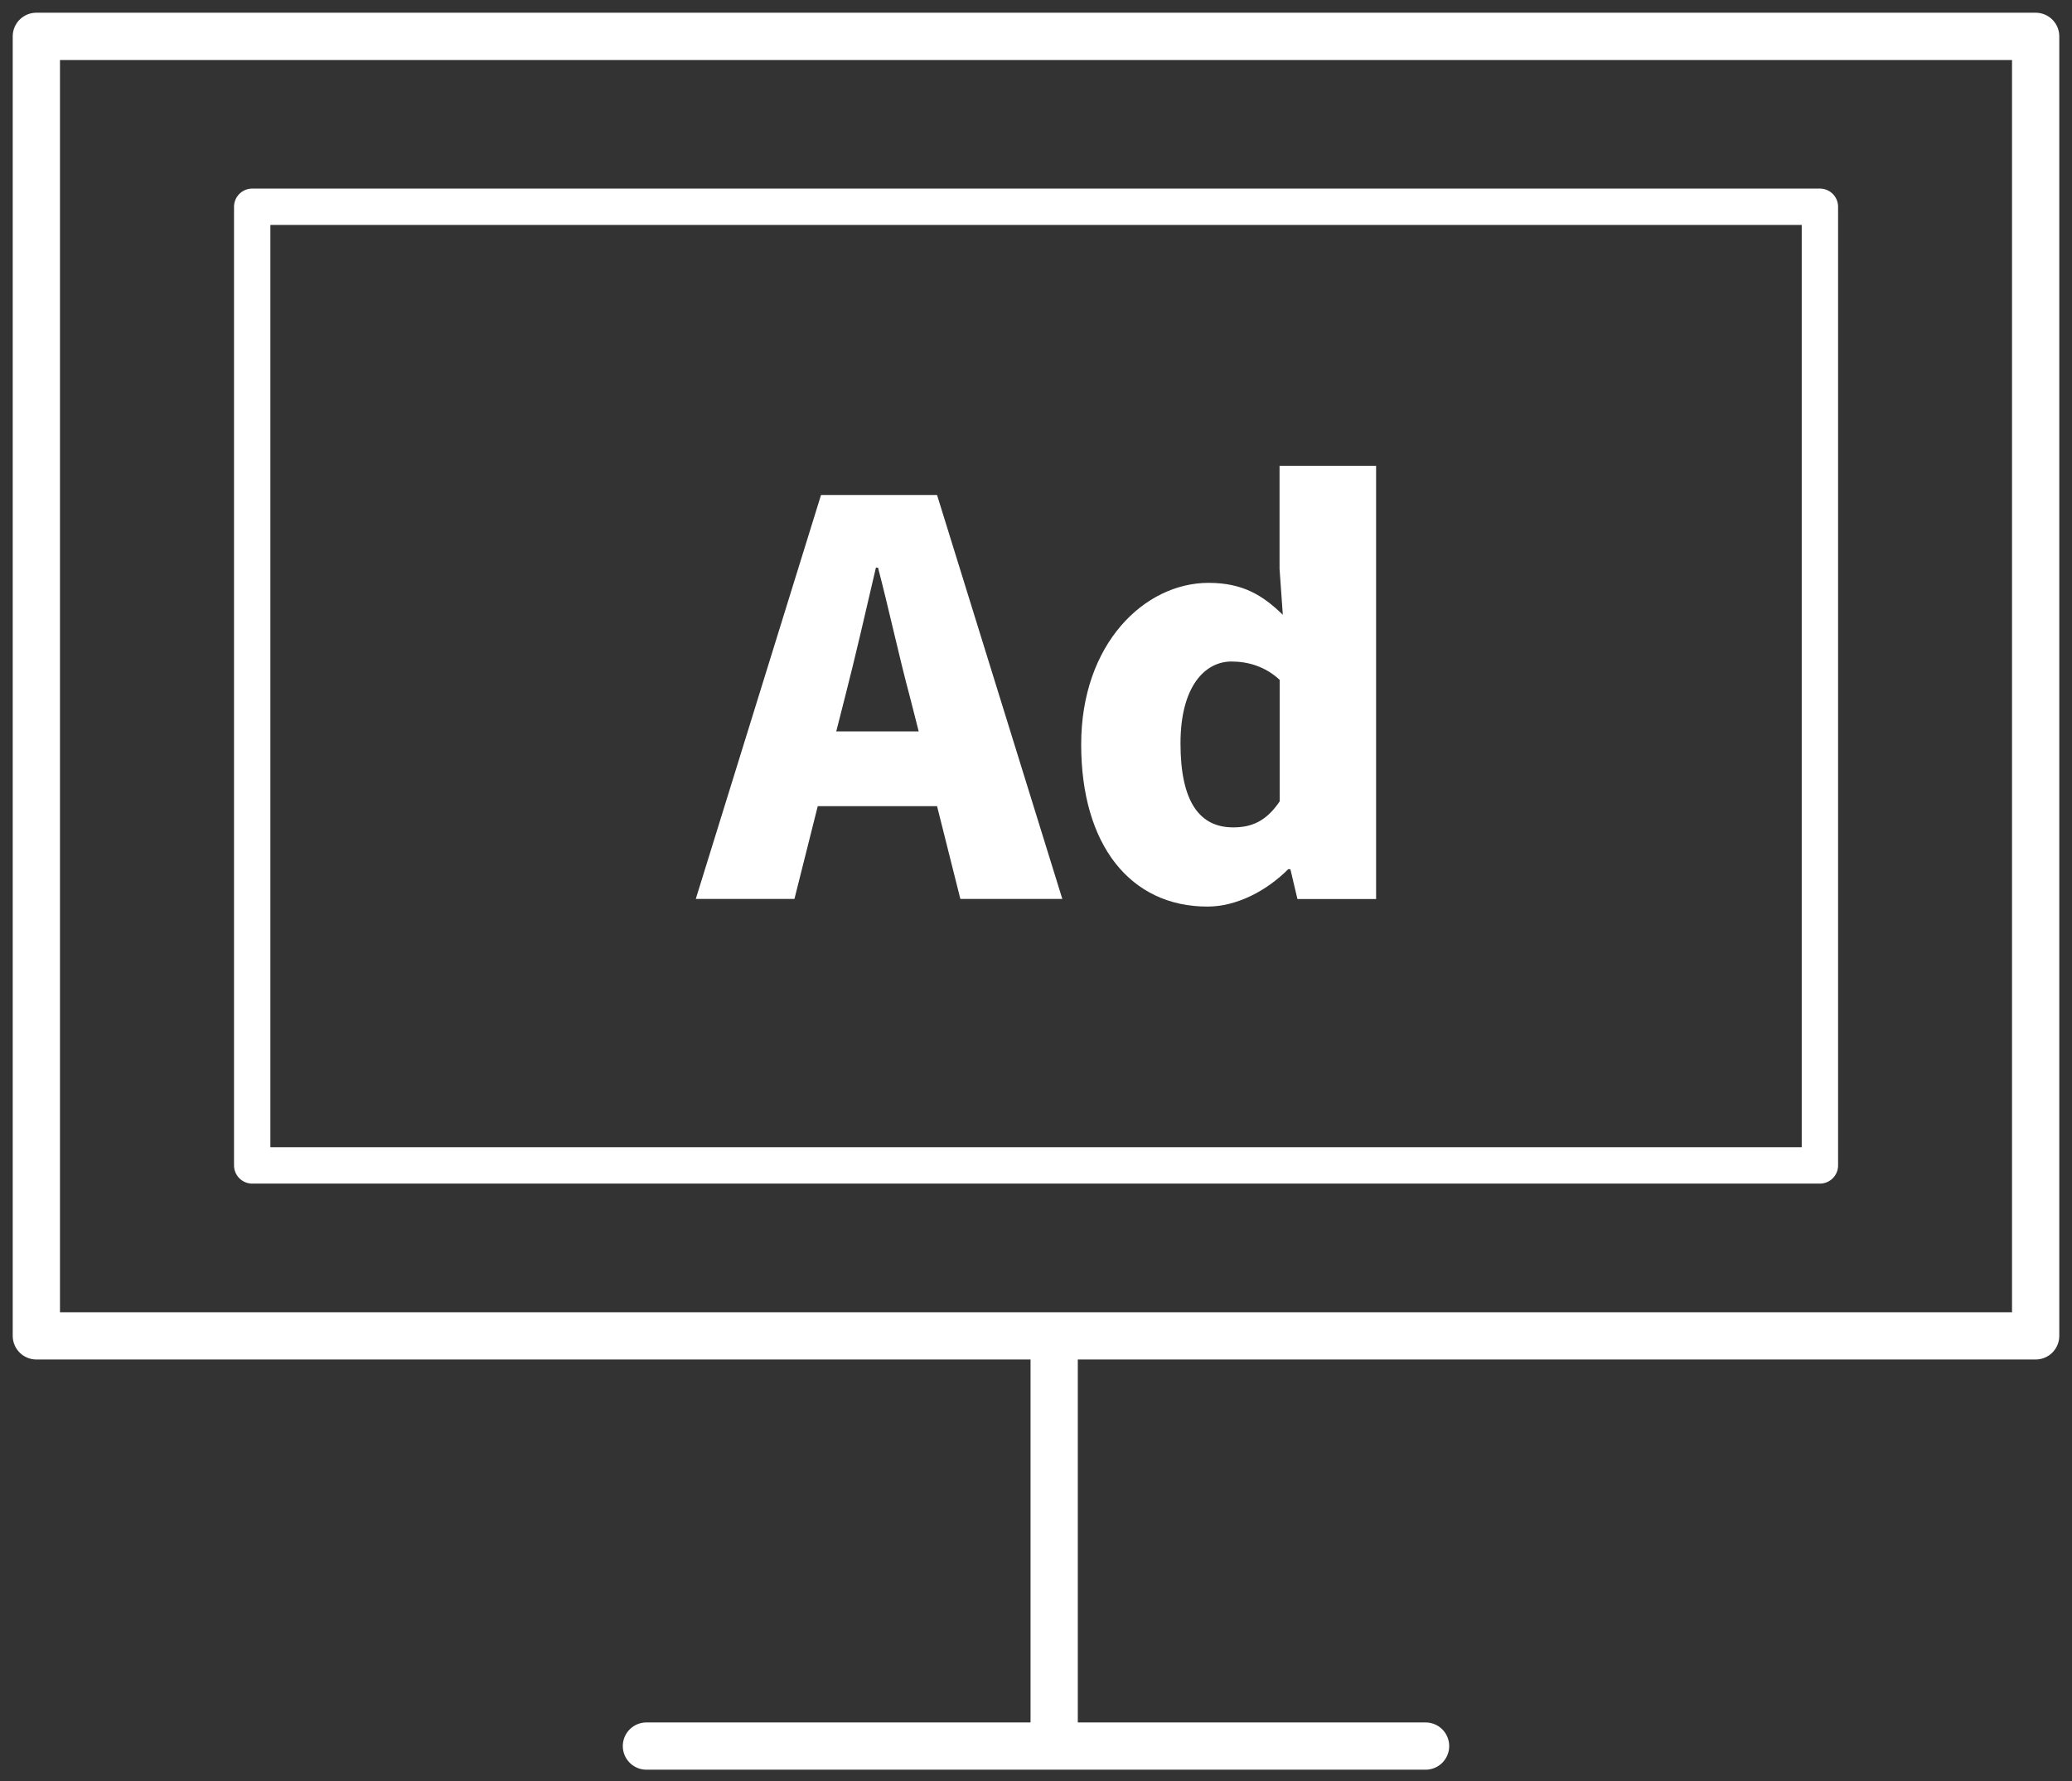
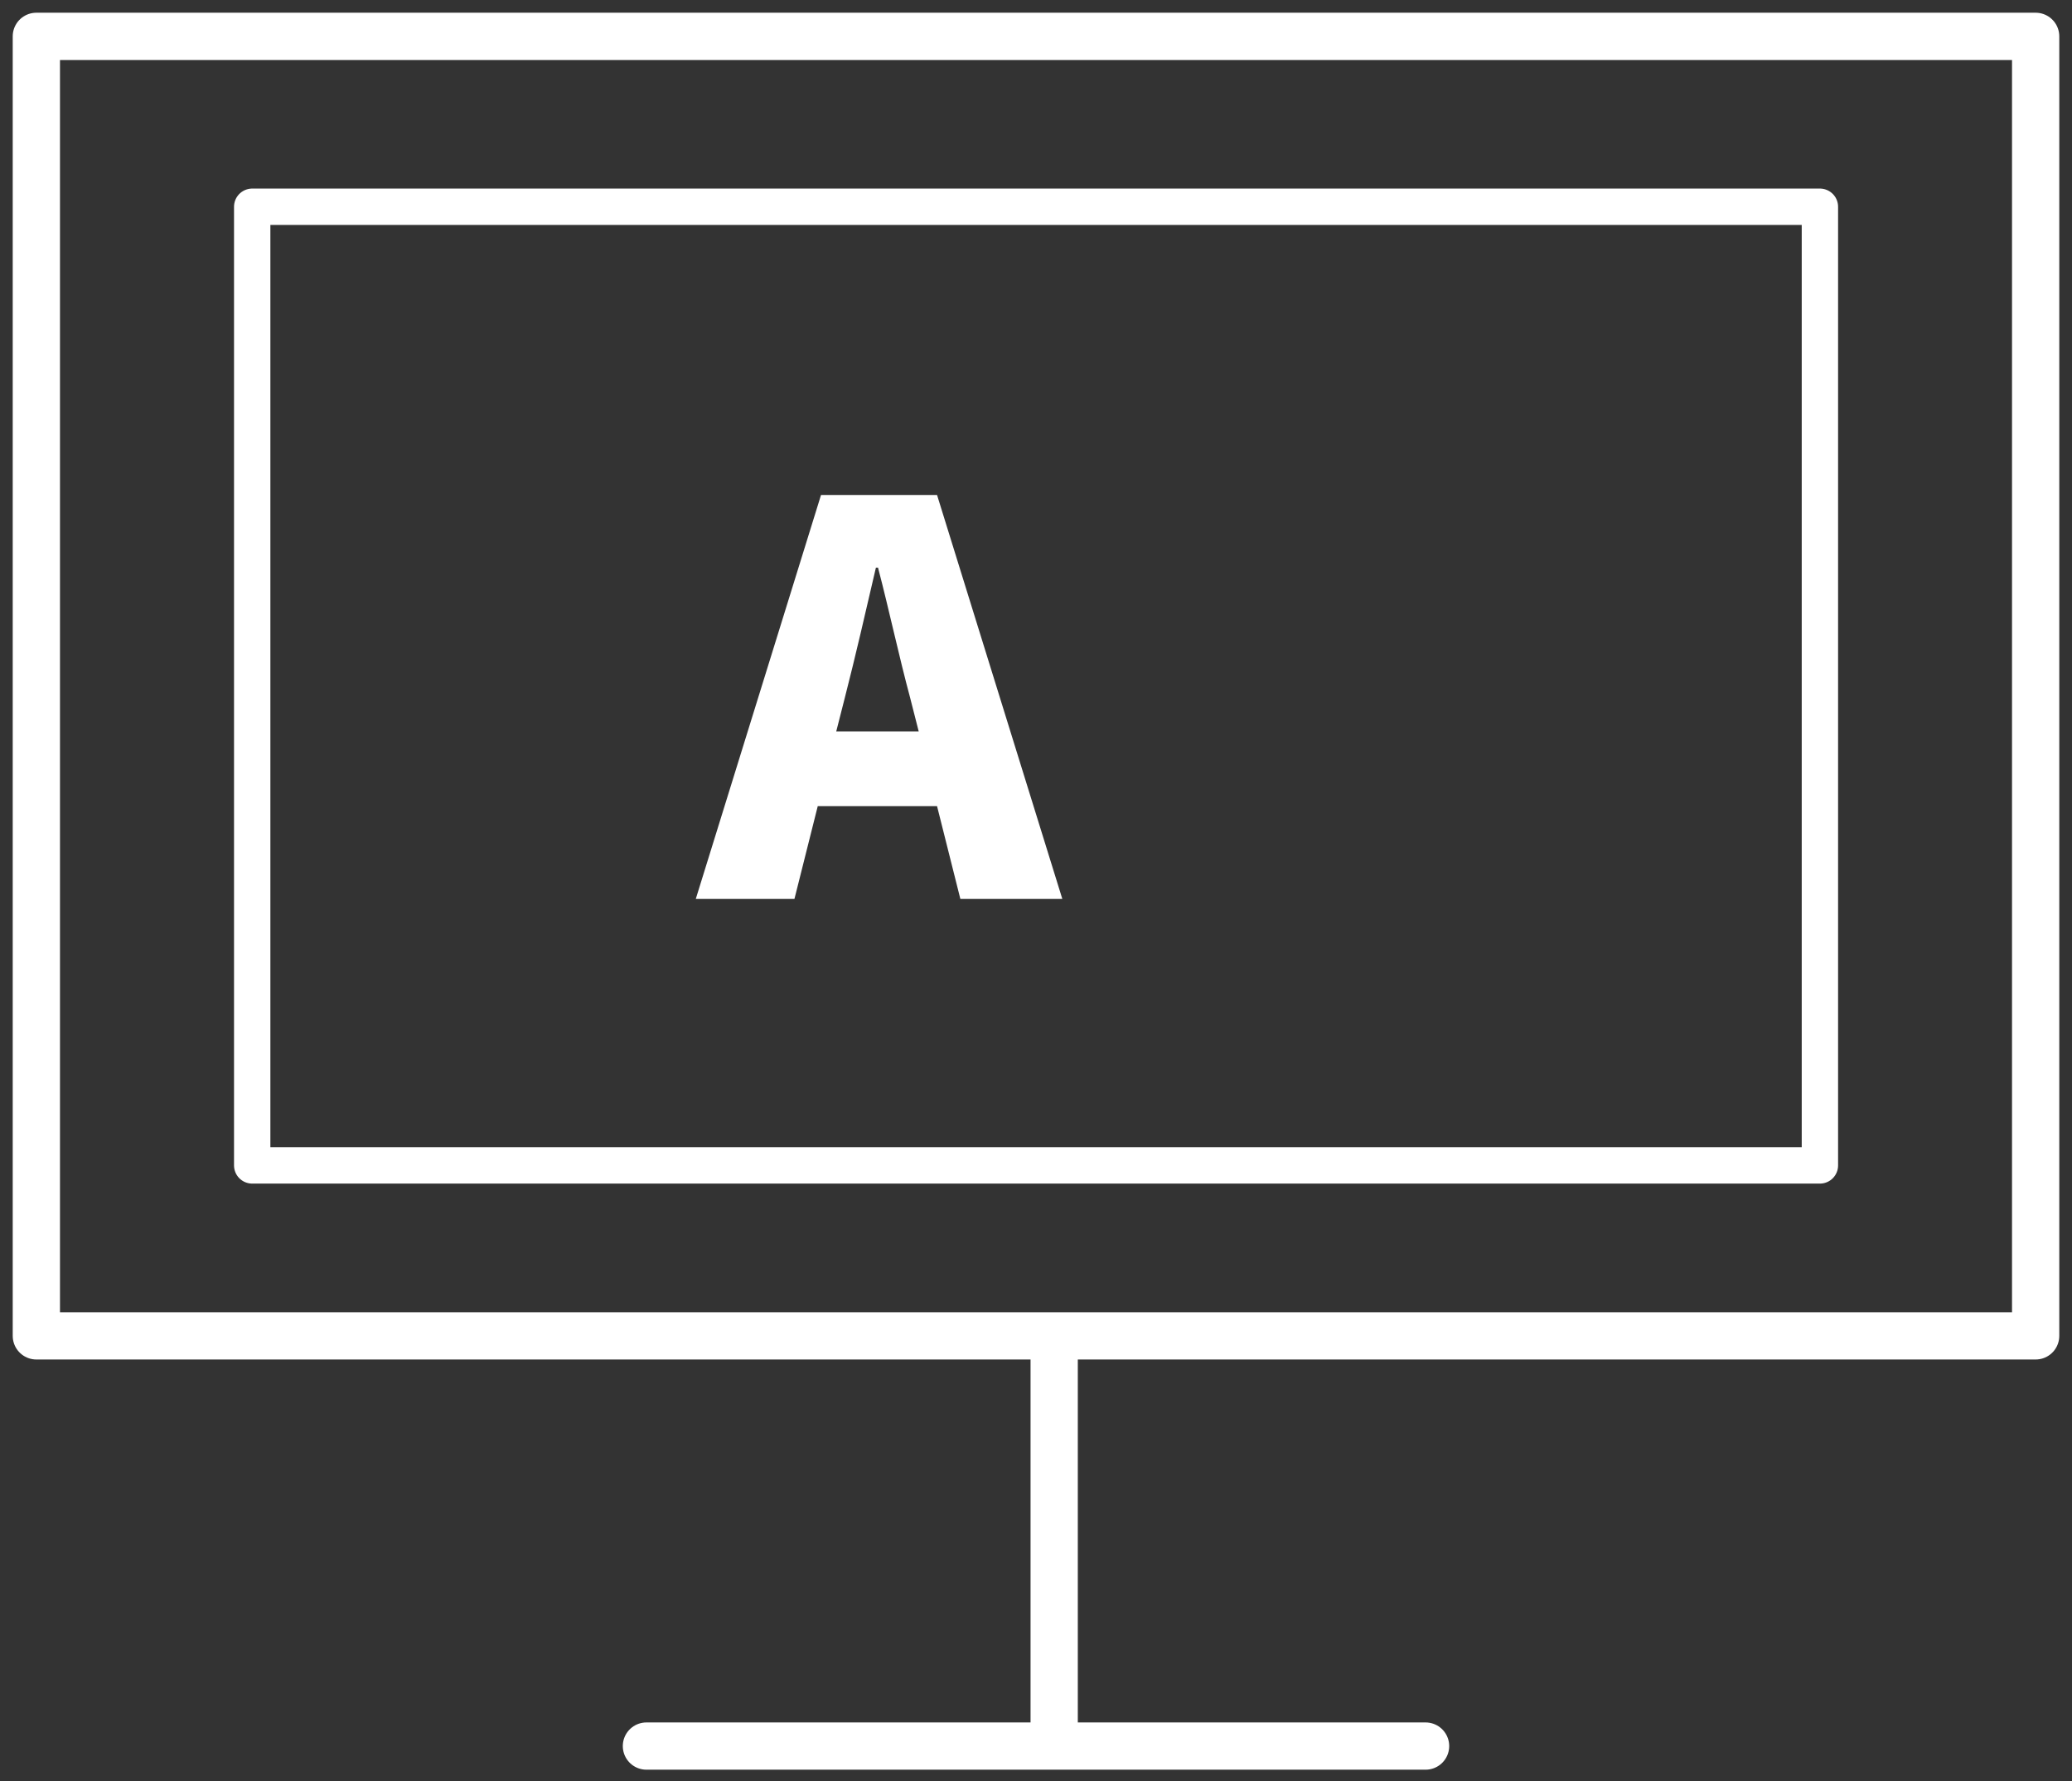
<svg xmlns="http://www.w3.org/2000/svg" width="57" height="49" viewBox="0 0 57 49" fill="none">
  <rect x="0" y="0" width="57" height="49" fill="#333333" stroke="none" />
  <path d="M29 48L29 37" stroke="white" stroke-width="1.3" stroke-miterlimit="10" stroke-linecap="round" />
  <path d="M17.783 48.036H39.217" stroke="white" stroke-width="1.3" stroke-miterlimit="10" stroke-linecap="round" />
  <path d="M56 36.751H28.5H1V1H56V36.751Z" stroke="white" stroke-width="1.3" stroke-miterlimit="10" stroke-linecap="round" stroke-linejoin="round" />
-   <path d="M50.065 5.688H6.938V32.062H50.065V5.688Z" stroke="white" stroke-miterlimit="10" stroke-linecap="round" stroke-linejoin="round" />
+   <path d="M50.065 5.688H6.938V32.062H50.065V5.688" stroke="white" stroke-miterlimit="10" stroke-linecap="round" stroke-linejoin="round" />
  <path d="M22.586 13.618H25.778L29.224 24.73H26.419L25.778 22.178H22.496L21.855 24.73H19.141L22.586 13.618ZM23.005 20.121H25.273L25.034 19.183C24.736 18.078 24.452 16.752 24.154 15.616H24.096C23.826 16.779 23.528 18.078 23.244 19.183L23.005 20.121Z" fill="white" />
-   <path d="M29.743 20.481C29.743 17.707 31.488 16.035 33.247 16.035C34.186 16.035 34.74 16.378 35.29 16.914L35.2 15.647V12.815H37.856V24.733H35.692L35.498 23.912H35.439C34.844 24.508 34.023 24.941 33.216 24.941C31.101 24.941 29.743 23.254 29.743 20.481ZM35.204 22.046V18.704C34.802 18.33 34.324 18.199 33.877 18.199C33.147 18.199 32.475 18.884 32.475 20.45C32.475 22.077 33.012 22.762 33.922 22.762C34.428 22.762 34.83 22.6 35.204 22.046Z" fill="white" />
</svg>